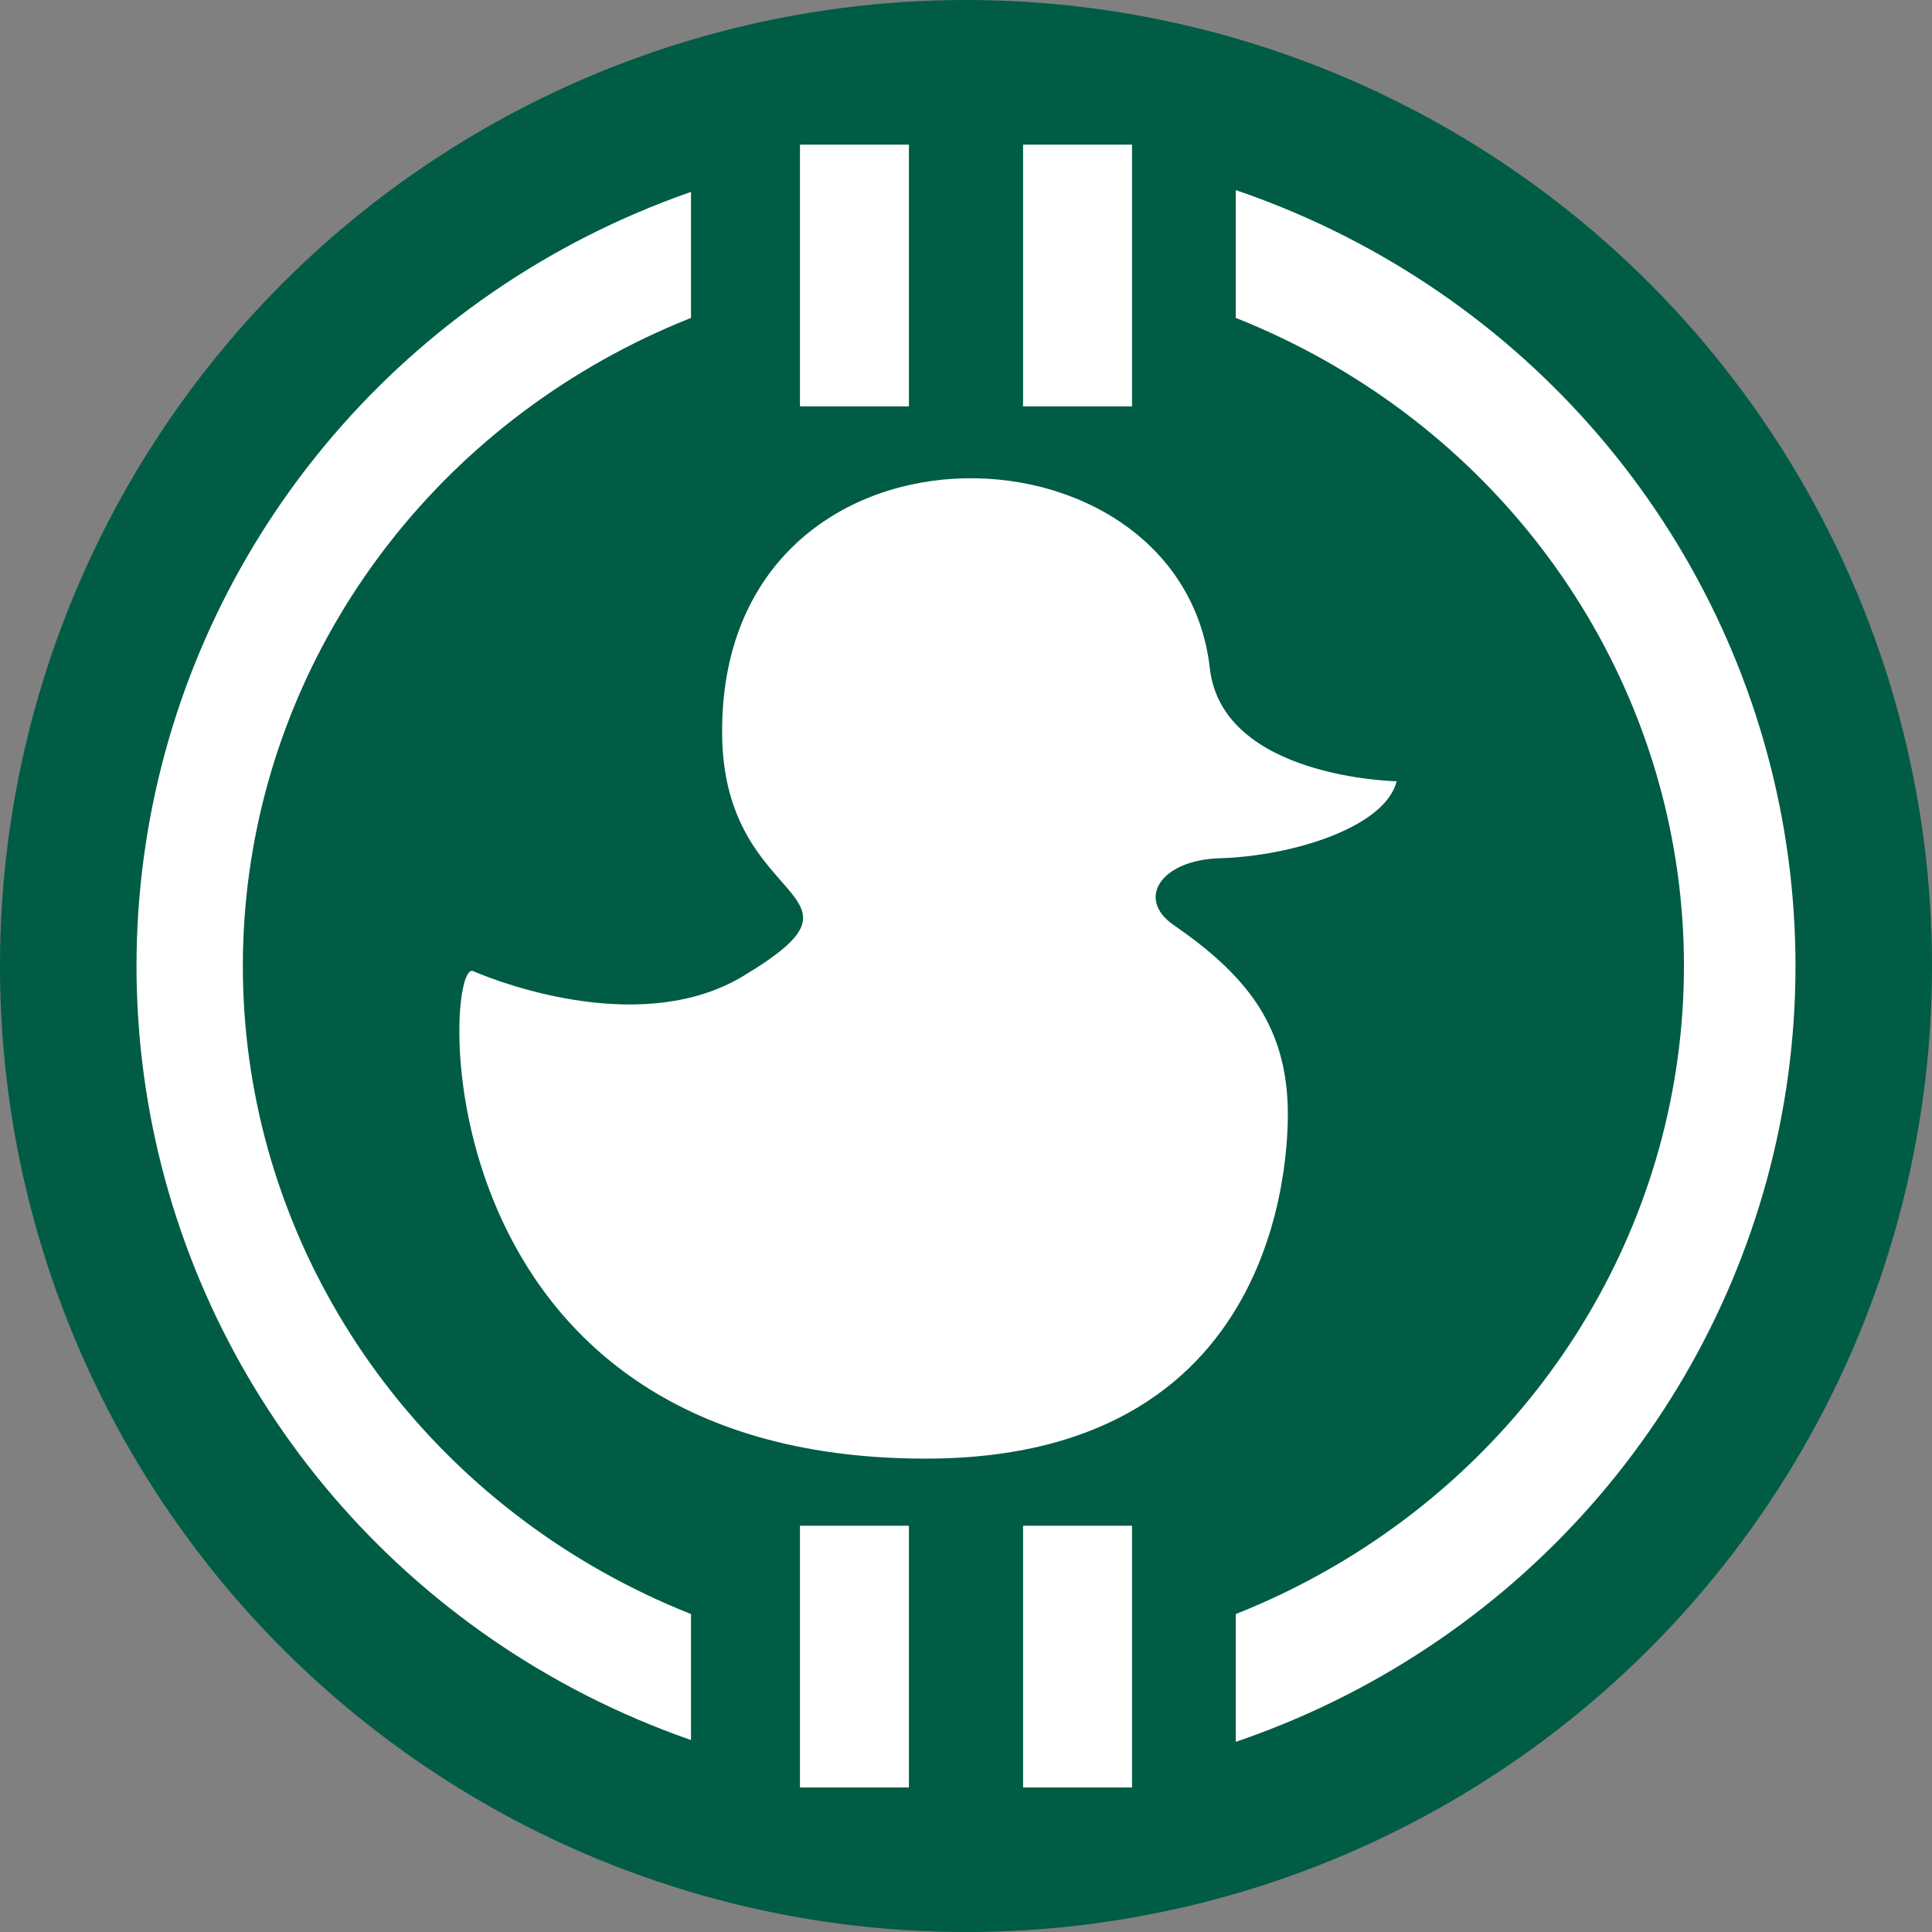
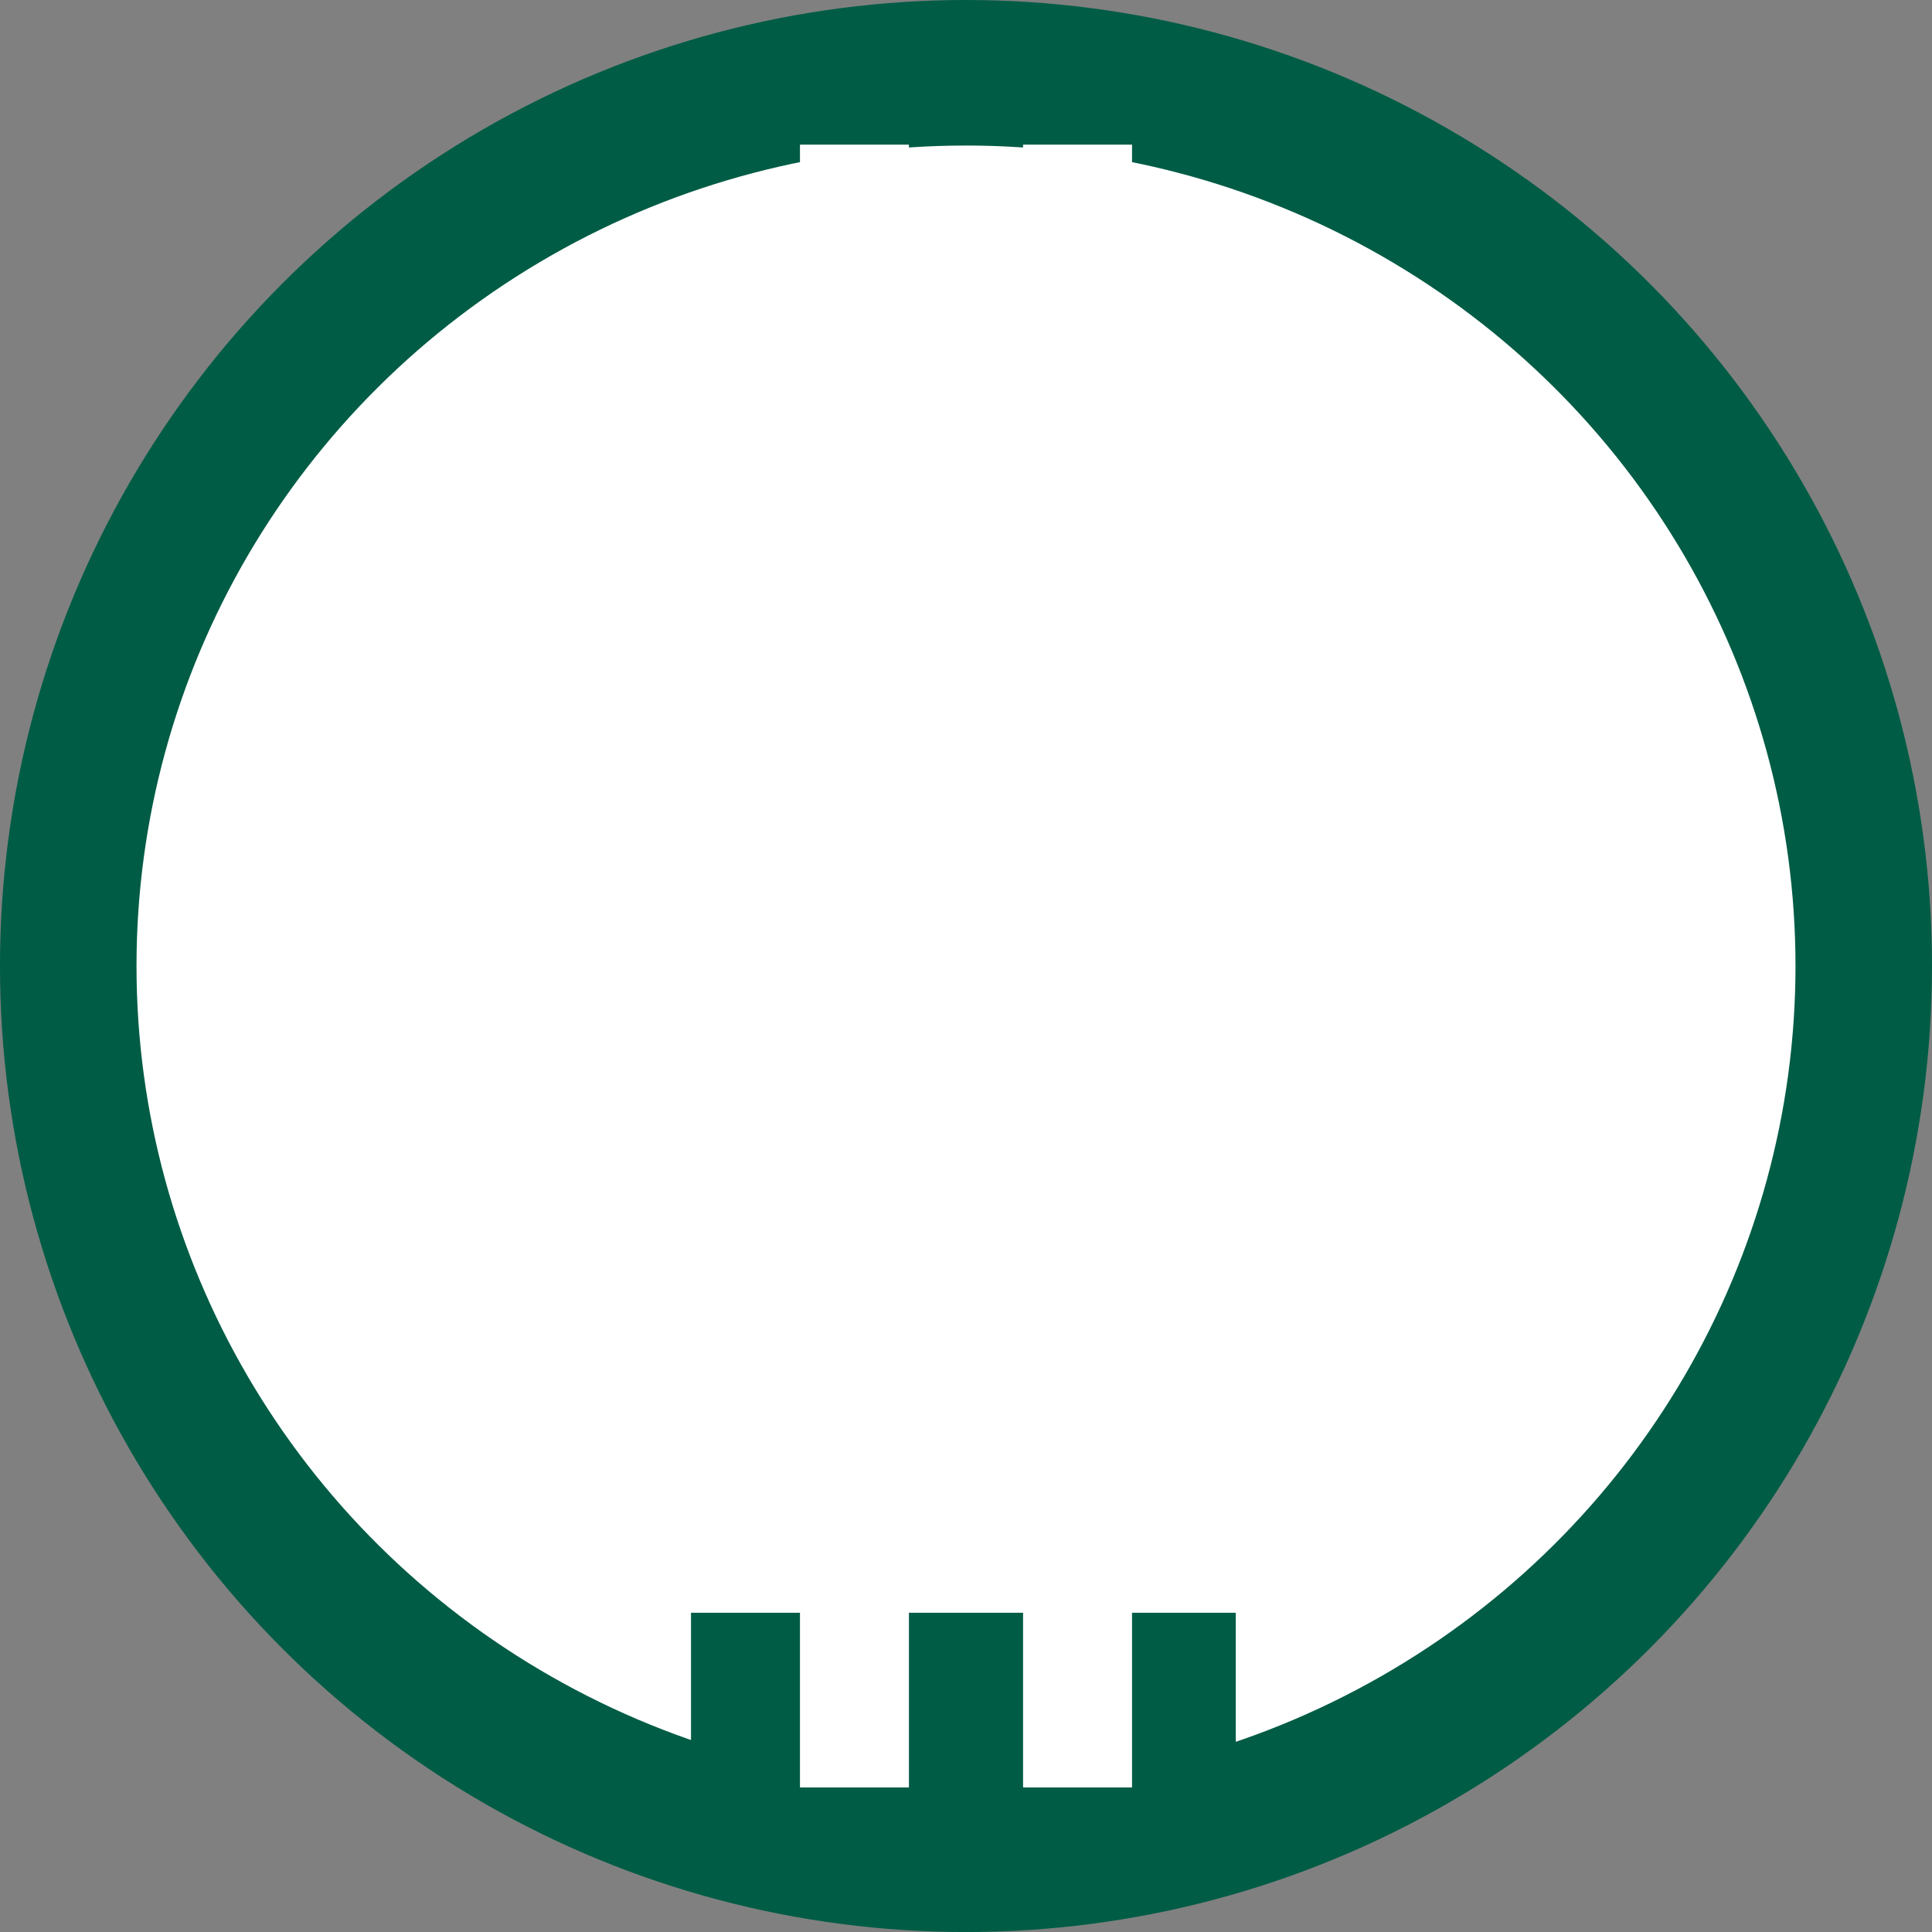
<svg xmlns="http://www.w3.org/2000/svg" id="Logo_CoinCoin" viewBox="0 0 1023.98 1024.01">
  <rect x="0" y="0" width="1023.98" height="1024.01" fill="#808080" stroke="none" />
  <g id="Cercle_jaune_poussin">
    <circle cx="511.99" cy="512" r="512" fill="#005c45" />
  </g>
  <g id="Ellipse_1">
    <ellipse cx="511.99" cy="511.98" rx="439.64" ry="434.84" fill="#fff" />
  </g>
  <g id="Ellipse_2">
-     <ellipse cx="510.61" cy="511.98" rx="381.9" ry="371.01" fill="#005c45" />
-   </g>
+     </g>
  <g id="Rectangle_jaune_haut">
-     <rect x="366.24" y="76.78" width="288.74" height="92.48" fill="#005c45" />
-   </g>
+     </g>
  <g id="Rectangle_jaune_bas">
    <rect x="366.24" y="854.78" width="288.74" height="92.48" fill="#005c45" />
  </g>
  <g id="Barre_blanche_haut_gauche">
    <rect x="423.99" y="76.66" width="57.75" height="138.71" fill="#fff" />
  </g>
  <g id="Barre_blanche_haut_droit">
    <rect x="542.24" y="76.66" width="57.75" height="138.71" fill="#fff" />
  </g>
  <g id="Barre_blanche_bas_gauche">
    <rect x="423.99" y="808.66" width="57.75" height="138.71" fill="#fff" />
  </g>
  <g id="Barre_blanche_bas_droit">
    <rect x="542.24" y="808.66" width="57.75" height="138.71" fill="#fff" />
  </g>
  <g id="Canard">
    <path d="M646.73,454.87c38.22-1.14,87.47-16.43,93.5-40.8,0,0-92.35-1.55-99-59.84-15.68-137.44-260.43-142.29-258.49,35.36,1.02,93.32,88.27,81.45,11,127.83-52.1,31.28-125.04,5.03-142.99-2.72-16.17-6.98-29.4,257.91,239.24,258.39,196.76.35,193.02-173.8,192.49-187.67-1.65-43.96-23.61-69.69-60.5-95.2-19.85-13.73-7.06-34.41,24.75-35.36Z" fill="#fff" fill-rule="evenodd" />
  </g>
</svg>